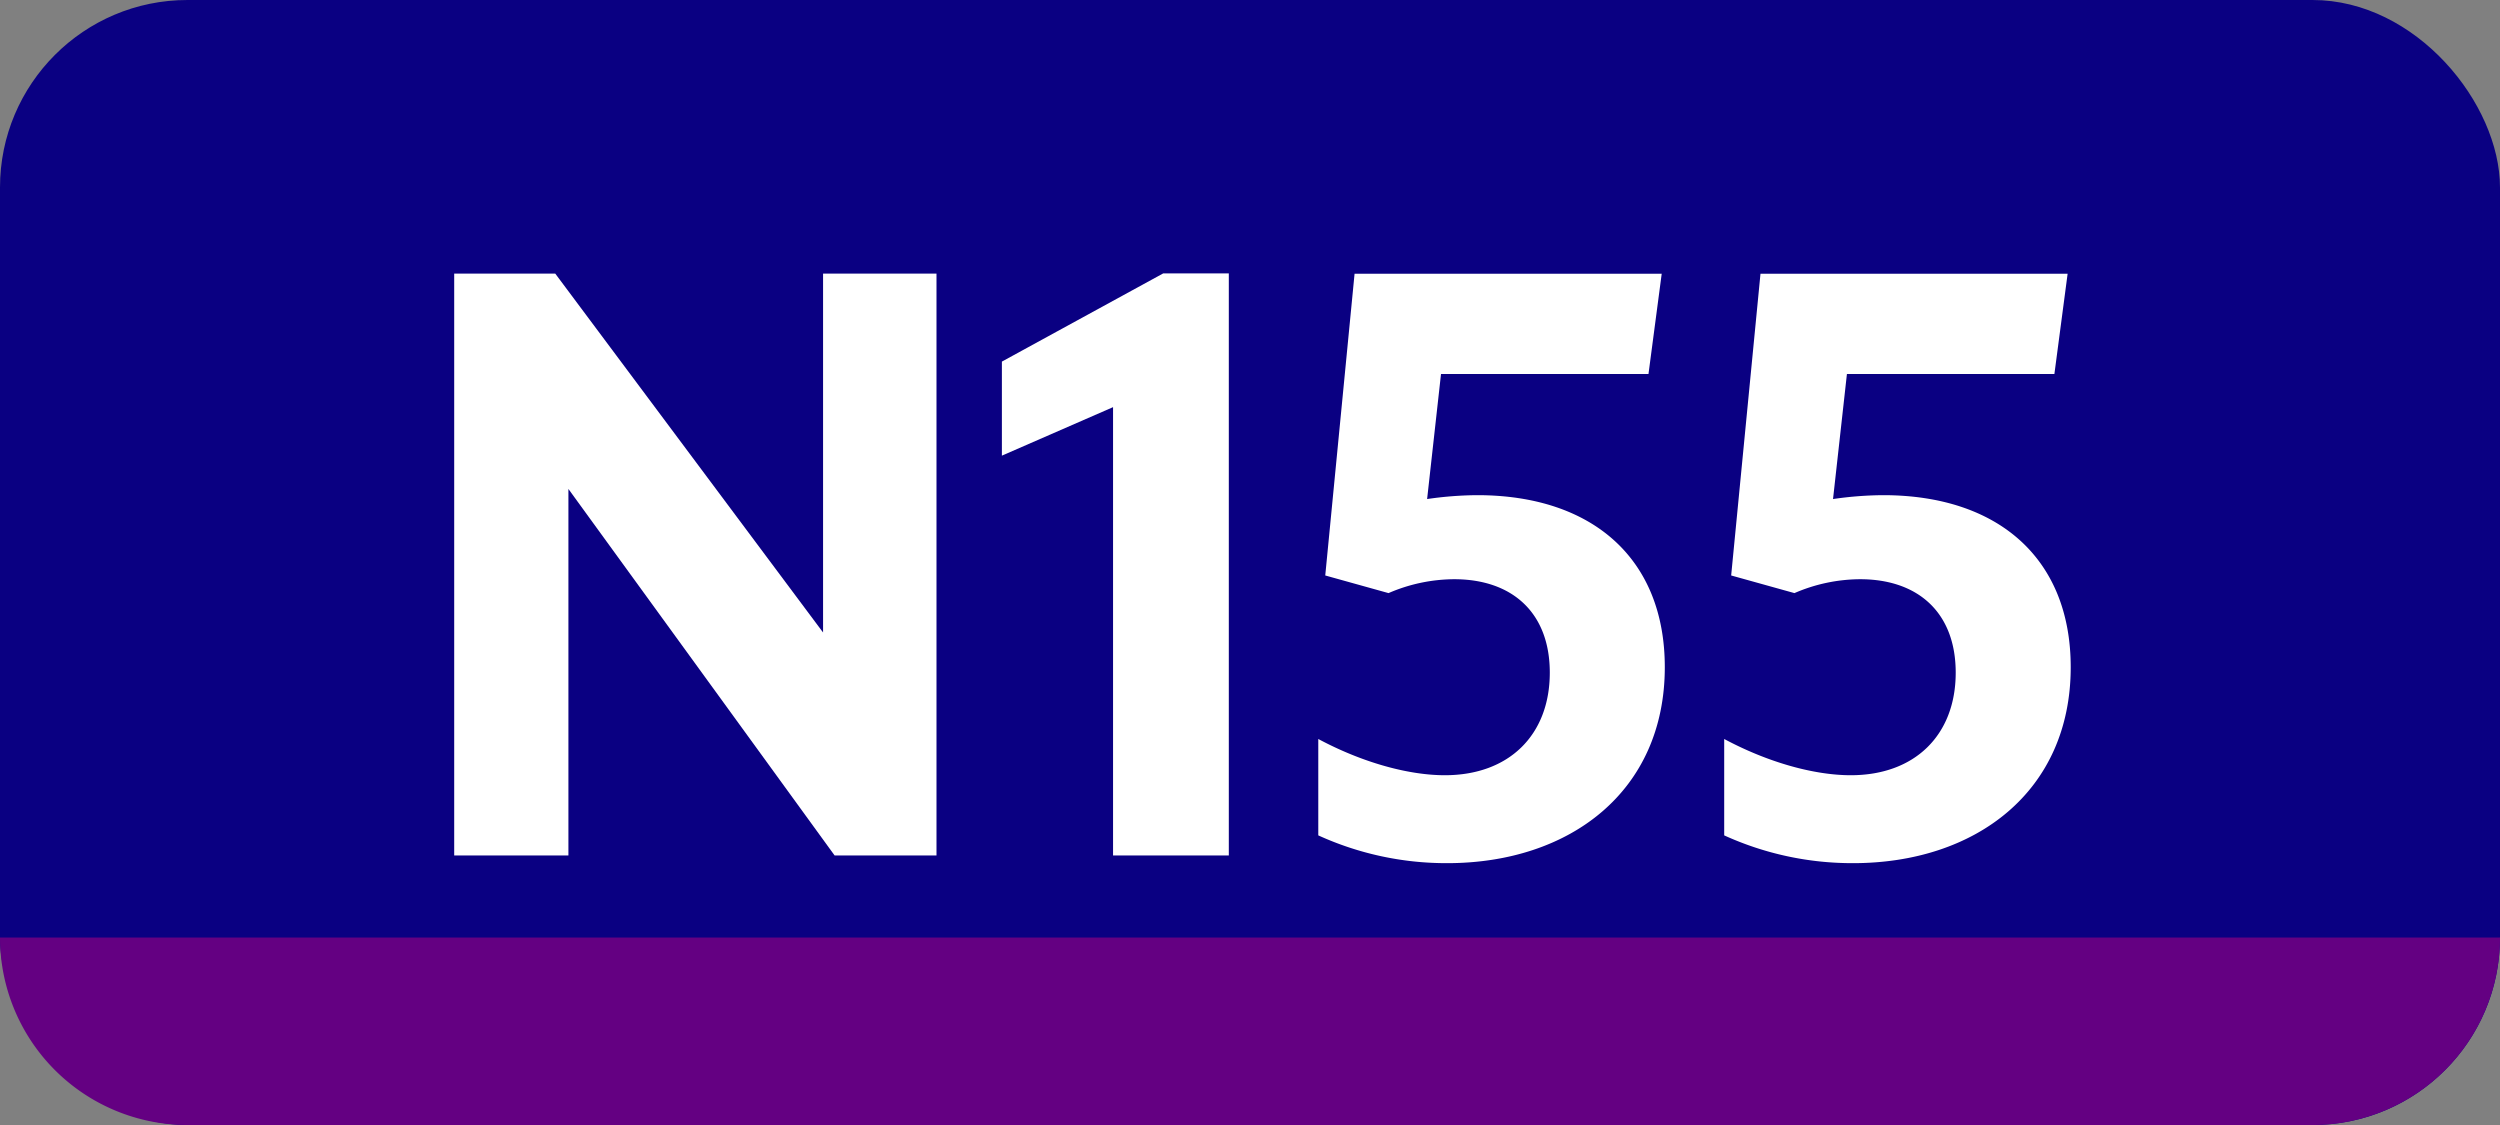
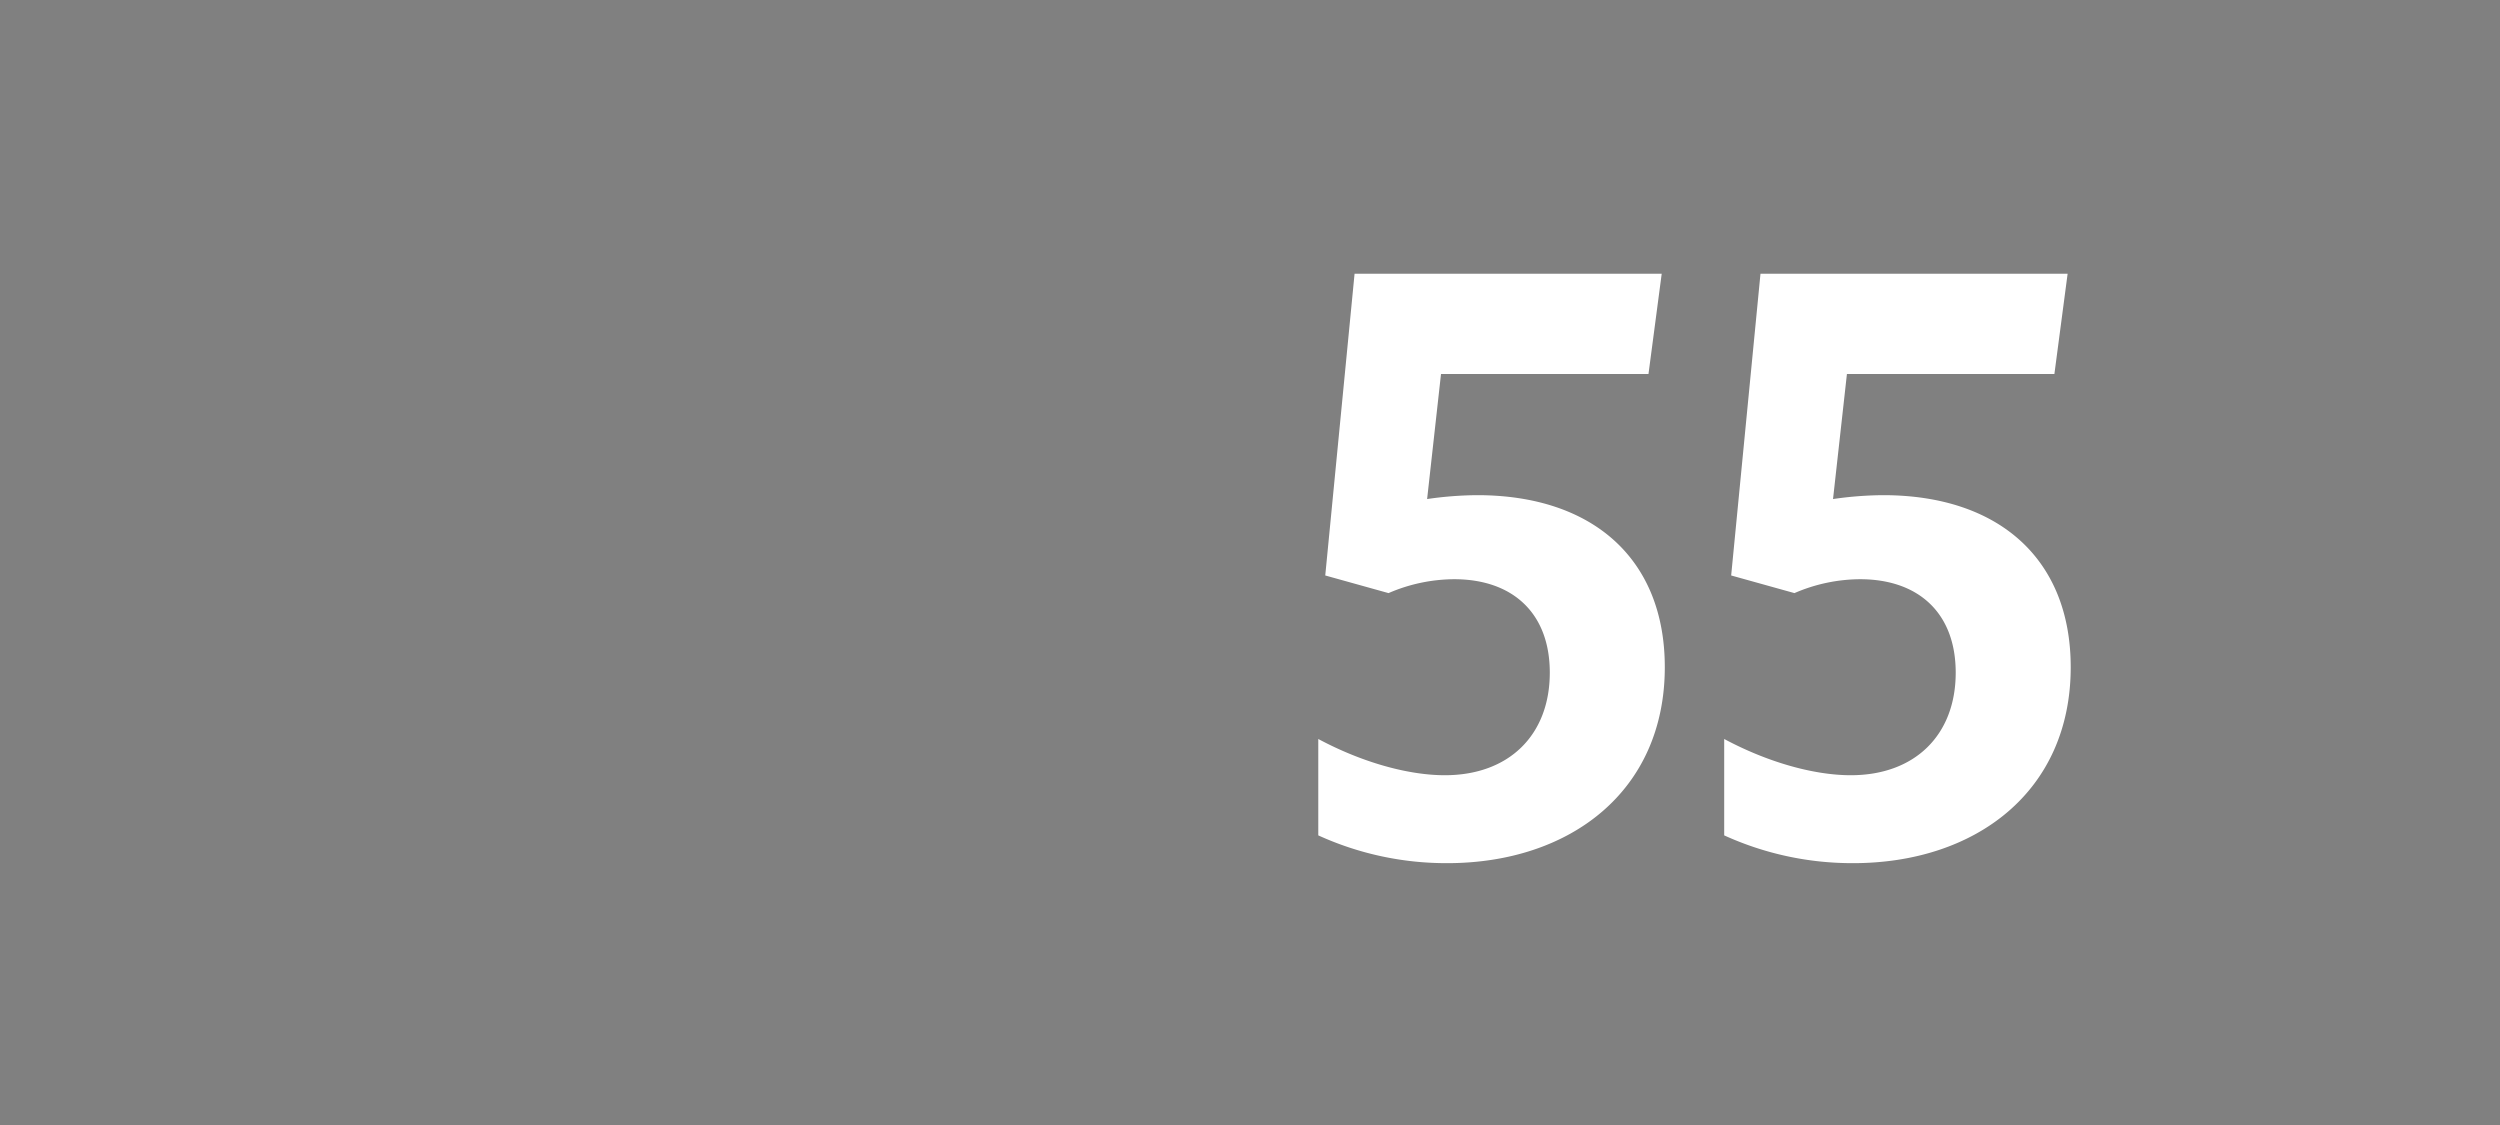
<svg xmlns="http://www.w3.org/2000/svg" viewBox="0 0 566.93 255.12">
  <rect x="0" y="0" width="566.93" height="255.12" fill="#808080" stroke="none" />
  <defs>
    <style>.cls-1{fill:#0a0082;}.cls-2{fill:#fff;}.cls-3{fill:#640082;}</style>
  </defs>
  <g id="Calque_2" data-name="Calque 2">
    <g id="indices_bus_de_nuit" data-name="indices bus de nuit">
-       <rect class="cls-1" width="566.93" height="255.12" rx="42.52" />
-       <path class="cls-2" d="M103,62.05h22.92l60.73,81.38V62.05h25.72V194h-23.1l-60.37-83.12V194H103Z" />
-       <path class="cls-2" d="M252.41,194V92.33l-25.21,11V82l36.58-20h14.88V194Z" />
      <path class="cls-2" d="M351.45,152.53c0-13.48-8.4-21.18-21.7-21.18a37.85,37.85,0,0,0-14.87,3.15l-14.35-4,6.65-68.43h69.65l-3,22.75H326.78l-3.15,28.35a81.53,81.53,0,0,1,11.37-.88c26.08,0,42.53,14.36,42.53,39,0,28.18-21.53,44.45-49.35,44.45a70,70,0,0,1-29.23-6.3V167.58c9.8,5.25,20.3,8.22,28.7,8.22C342.18,175.8,351.45,166.7,351.45,152.53Z" />
      <path class="cls-2" d="M443.5,152.53c0-13.48-8.4-21.18-21.7-21.18a37.85,37.85,0,0,0-14.87,3.15l-14.35-4,6.65-68.43h69.65l-3,22.75H418.83l-3.15,28.35a81.53,81.53,0,0,1,11.37-.88c26.08,0,42.53,14.36,42.53,39,0,28.18-21.53,44.45-49.35,44.45a70,70,0,0,1-29.23-6.3V167.58c9.8,5.25,20.3,8.22,28.7,8.22C434.23,175.8,443.5,166.7,443.5,152.53Z" />
-       <path class="cls-3" d="M42.52,255.12H524.41a42.52,42.52,0,0,0,42.52-42.52H0A42.52,42.52,0,0,0,42.52,255.12Z" />
    </g>
  </g>
</svg>